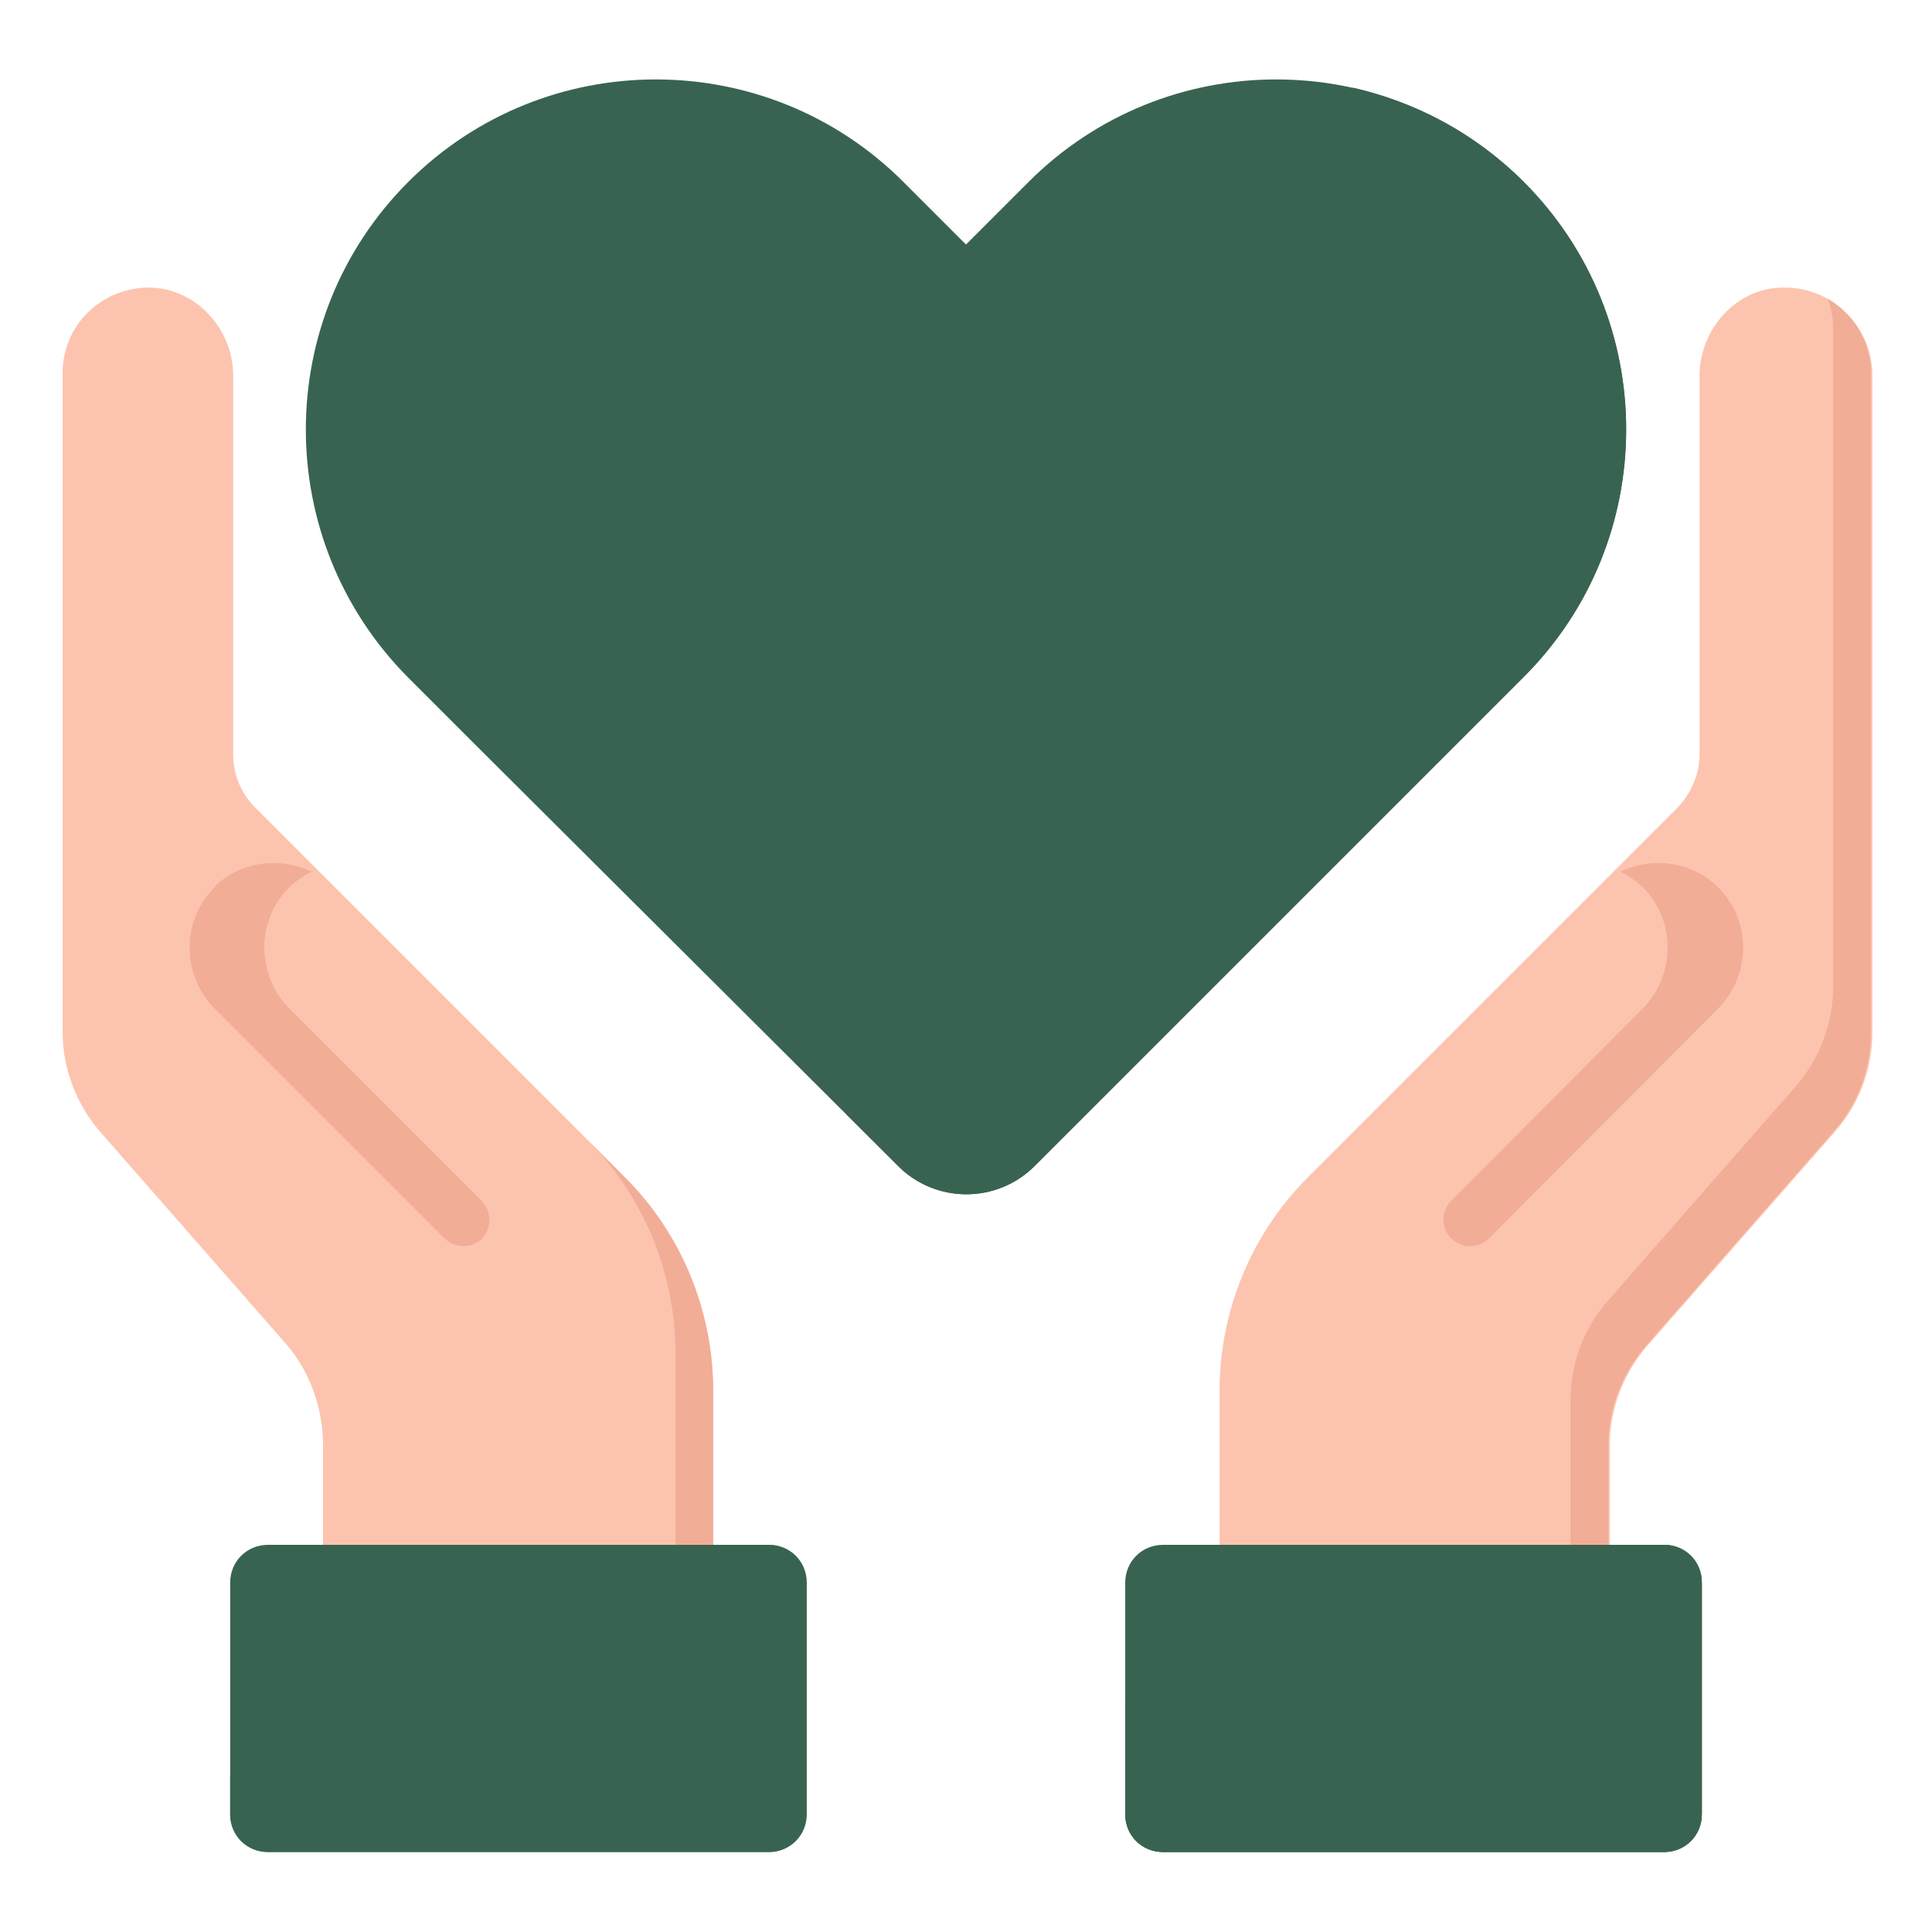
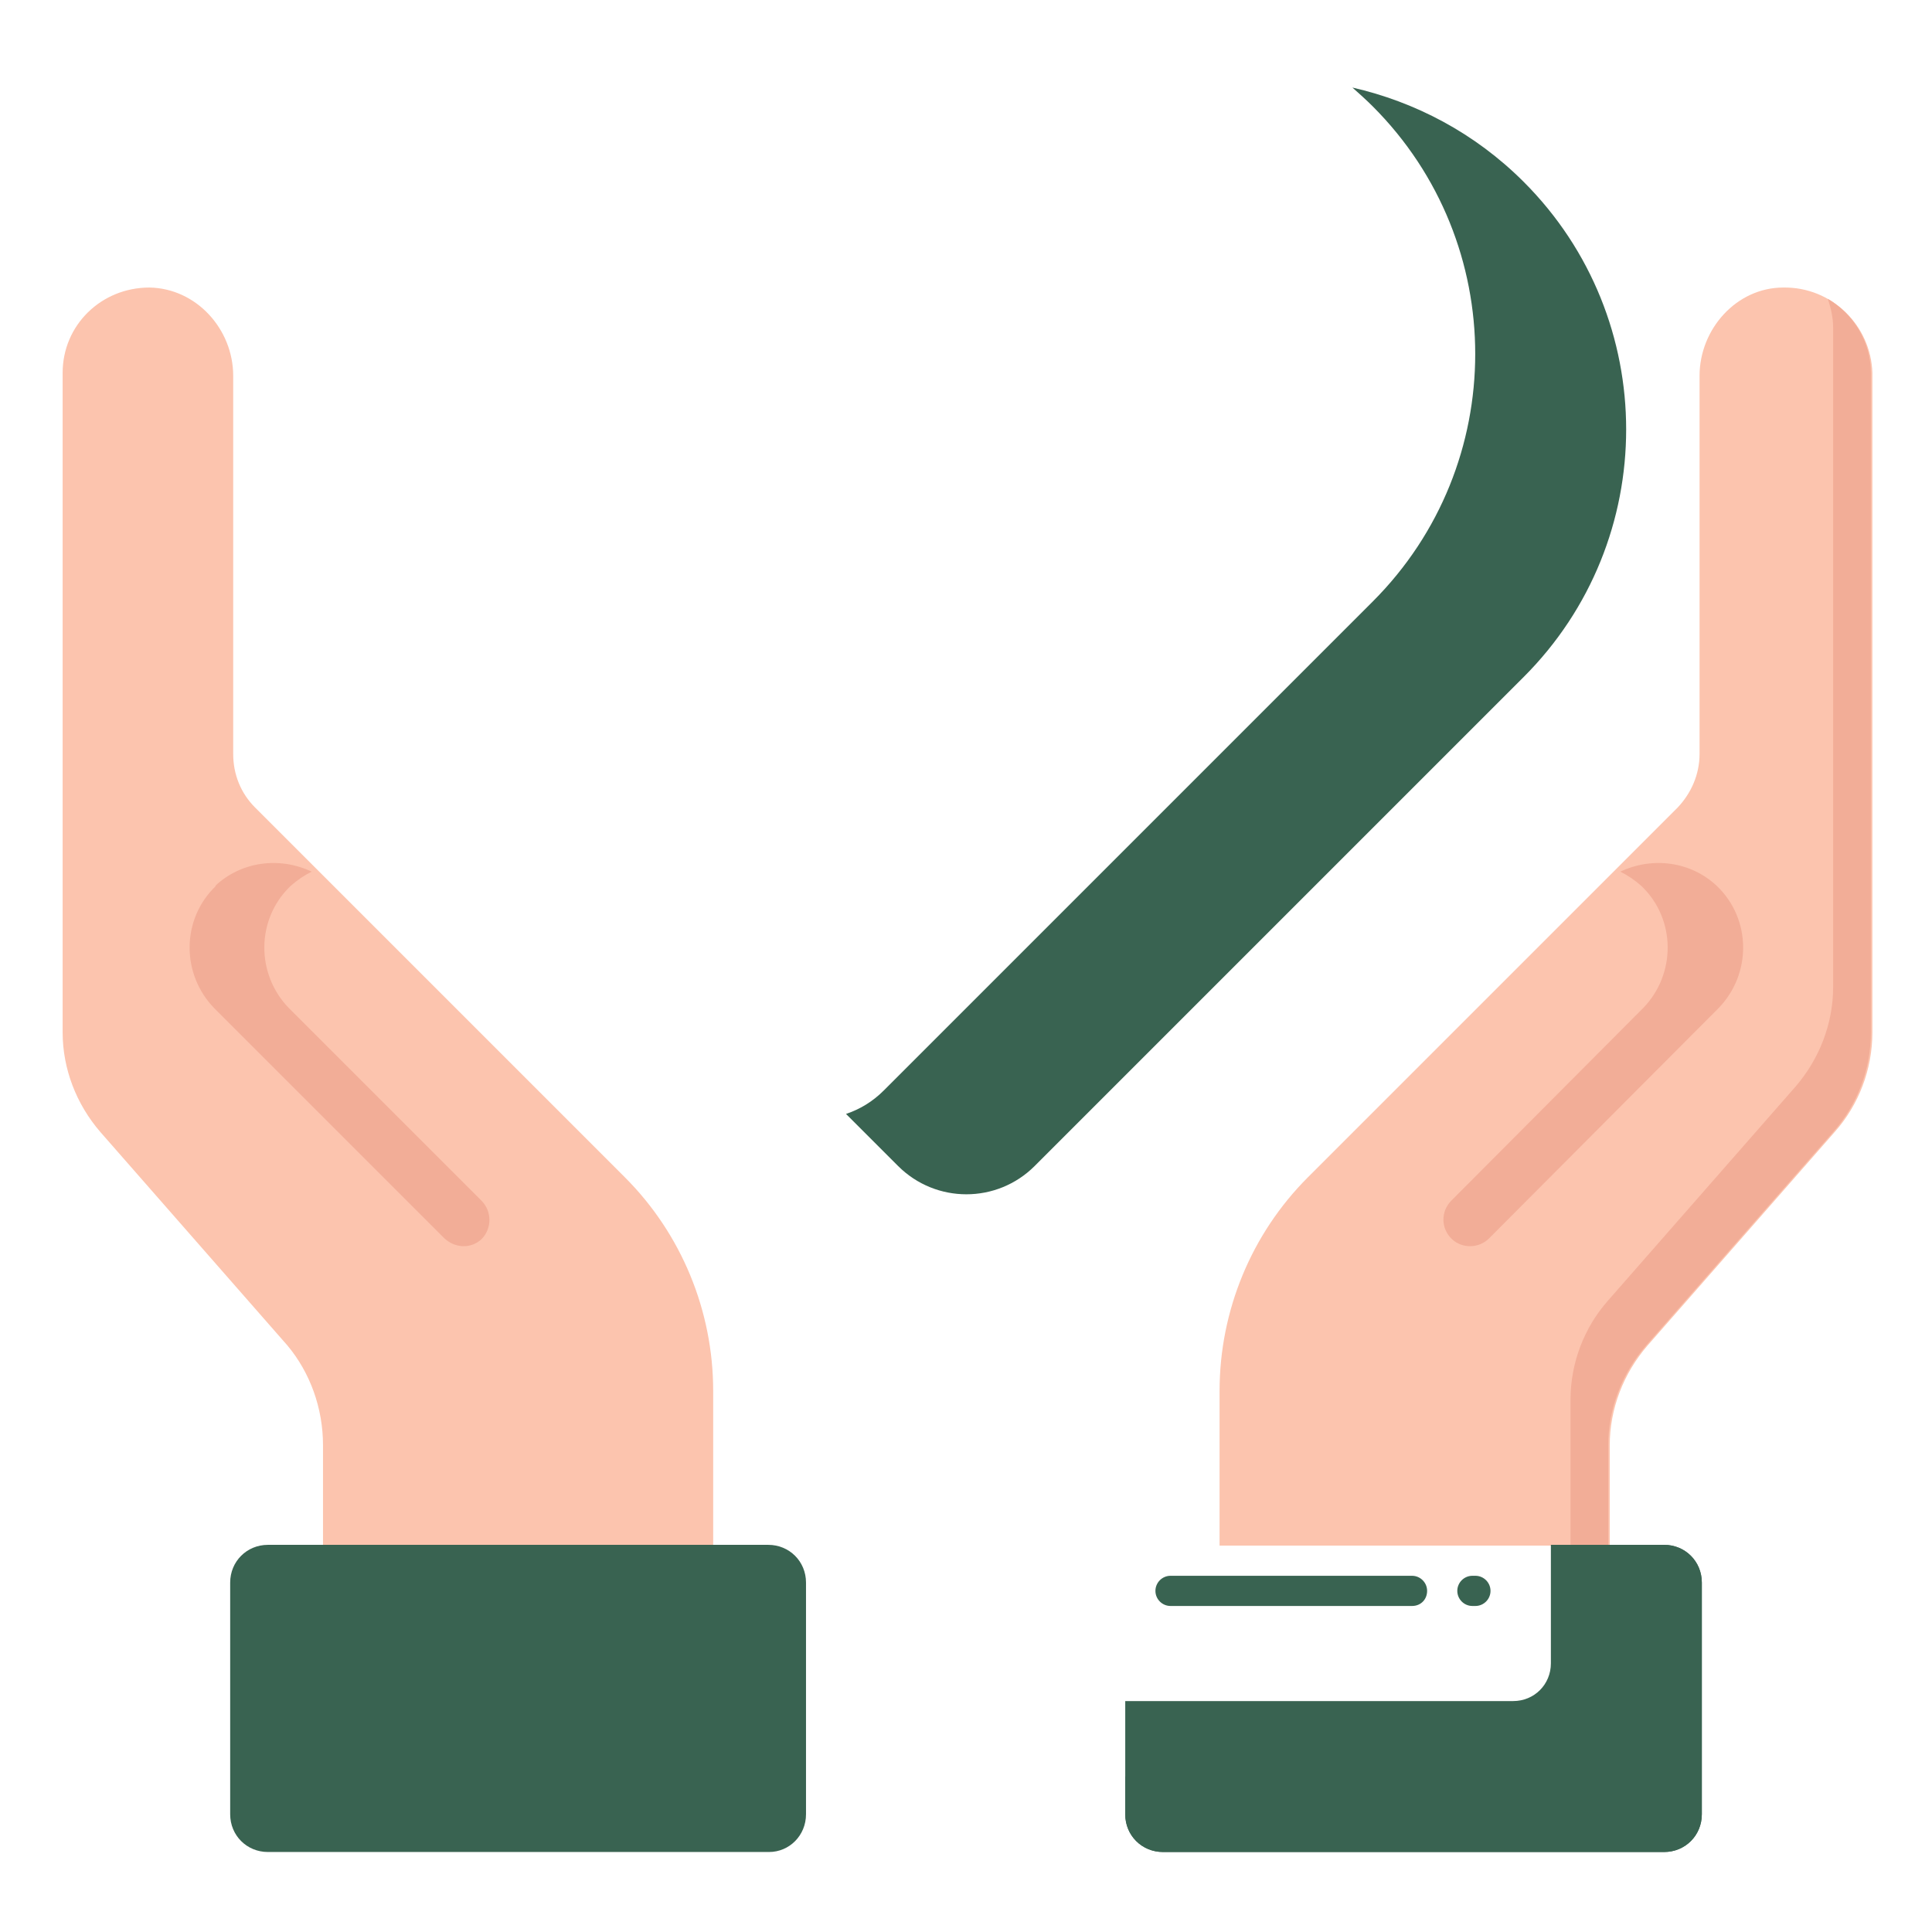
<svg xmlns="http://www.w3.org/2000/svg" id="Layer_1" viewBox="0 0 256 256">
  <defs>
    <style>      .st0 {        fill: #f2ad97;      }      .st1 {        fill: #396351;      }      .st2 {        fill: #fcc4ae;      }    </style>
  </defs>
  <g>
-     <path class="st1" d="M54.1,24.1h0c18.1-18.1,47.5-18.1,65.6,0l8.3,8.3,8.3-8.3c18.1-18.1,47.5-18.1,65.6,0h0c18.1,18.1,18.1,47.5,0,65.6l-8.3,8.3-56.5,56.5c-5,5-13.1,5-18.1,0l-56.6-56.4-8.3-8.3c-18.1-18.2-18.1-47.6,0-65.7Z" />
    <path class="st1" d="M201.9,24.1c-6.5-6.5-14.4-10.6-22.7-12.5.9.8,1.8,1.6,2.7,2.5,18.1,18.1,18.1,47.5,0,65.6l-8.3,8.3-56.5,56.5c-1.5,1.5-3.2,2.5-5,3.1l6.9,6.9c5,5,13.1,5,18.1,0l56.5-56.5,8.3-8.3c18.1-18.1,18.1-47.5,0-65.6Z" />
  </g>
  <g>
    <g>
      <g>
        <g>
          <path class="st2" d="M236.3,38.1c-6.2,0-11.1,5.5-11.1,11.7v50.1c0,2.7-1.1,5.2-2.9,7.1l-49,49c-7.5,7.5-11.7,17.7-11.7,28.3v20.5h51.7v-13.3c0-4.8,1.8-9.5,5-13.2l24.8-28.3c3.2-3.6,5-8.3,5-13.2V49.4c-.2-6.3-5.4-11.4-11.8-11.3Z" />
          <path class="st0" d="M242.2,39.6c.4,1.2.7,2.5.7,3.8v87.4c0,4.8-1.8,9.5-5,13.2l-24.8,28.3c-3.2,3.6-5,8.3-5,13.2v19.3h5v-13.3c0-4.8,1.8-9.5,5-13.2l24.8-28.3c3.2-3.6,5-8.3,5-13.2V49.4c0-4.1-2.3-7.8-5.7-9.8Z" />
        </g>
        <path class="st0" d="M227.5,117.4c-3.5-3.3-8.6-3.9-12.8-1.9,1,.5,1.9,1.1,2.8,1.9,4.6,4.4,4.6,11.7.2,16.2l-25.4,25.5c-1.4,1.4-1.4,3.7.1,5.1h0c1.4,1.3,3.6,1.2,4.9-.1l30.4-30.5c4.4-4.5,4.4-11.8-.2-16.2Z" />
      </g>
      <g>
-         <path class="st1" d="M225.5,240.4v-30.7c0-2.8-2.2-5-5-5h-66.4c-2.8,0-5,2.2-5,5v30.7c0,2.8,2.2,5,5,5h66.4c2.8,0,5-2.2,5-5Z" />
        <path class="st1" d="M195.5,212.8h-.4c-1.1,0-2-.9-2-2s.9-2,2-2h.4c1.1,0,2,.9,2,2s-.9,2-2,2ZM187.1,212.8h-32c-1.1,0-2-.9-2-2s.9-2,2-2h32c1.1,0,2,.9,2,2s-.8,2-2,2Z" />
        <path class="st1" d="M154.1,245.4c-2.8,0-5-2.2-5-5v-15h51.4c2.8,0,5-2.2,5-5v-15.7h15c2.8,0,5,2.2,5,5v30.7c0,2.8-2.2,5-5,5h-66.4Z" />
        <path class="st1" d="M154.1,245.4c-2.8,0-5-2.2-5-5v-5h61.4c2.8,0,5-2.2,5-5v-25.7h5c2.8,0,5,2.2,5,5v30.7c0,2.8-2.2,5-5,5h-66.4Z" />
      </g>
    </g>
    <g>
      <g>
        <g>
          <path class="st2" d="M42.8,191.5v13.3h51.7v-20.5c0-10.6-4.2-20.8-11.7-28.3l-49-49c-1.9-1.9-2.9-4.4-2.9-7.1v-50.1c0-6.2-4.9-11.6-11.1-11.7-6.4,0-11.5,5-11.5,11.3v87.4c0,4.8,1.8,9.5,5,13.2l24.8,28.3c3,3.6,4.7,8.3,4.7,13.2Z" />
-           <path class="st0" d="M89.5,204.8h5v-20.5c0-10.6-4.2-20.8-11.7-28.3l-5-5c7.5,7.5,11.7,17.7,11.7,28.3v25.5Z" />
        </g>
        <path class="st0" d="M28.5,117.4c3.5-3.3,8.6-3.9,12.8-1.9-1,.5-1.9,1.1-2.8,1.9-4.6,4.4-4.6,11.7-.2,16.2l25.5,25.5c1.4,1.4,1.4,3.7,0,5.1h0c-1.4,1.3-3.5,1.2-4.9-.1l-30.5-30.5c-4.4-4.5-4.4-11.8.2-16.2Z" />
      </g>
      <g>
        <path class="st1" d="M106.8,240.4v-30.7c0-2.8-2.2-5-5-5H35.5c-2.8,0-5,2.2-5,5v30.7c0,2.8,2.2,5,5,5h66.4c2.7,0,4.9-2.2,4.9-5Z" />
-         <path class="st1" d="M35.5,245.4c-2.8,0-5-2.2-5-5v-5h61.4c2.8,0,5-2.2,5-5v-25.7h5c2.8,0,5,2.2,5,5v30.7c0,2.8-2.2,5-5,5H35.5Z" />
      </g>
    </g>
  </g>
</svg>